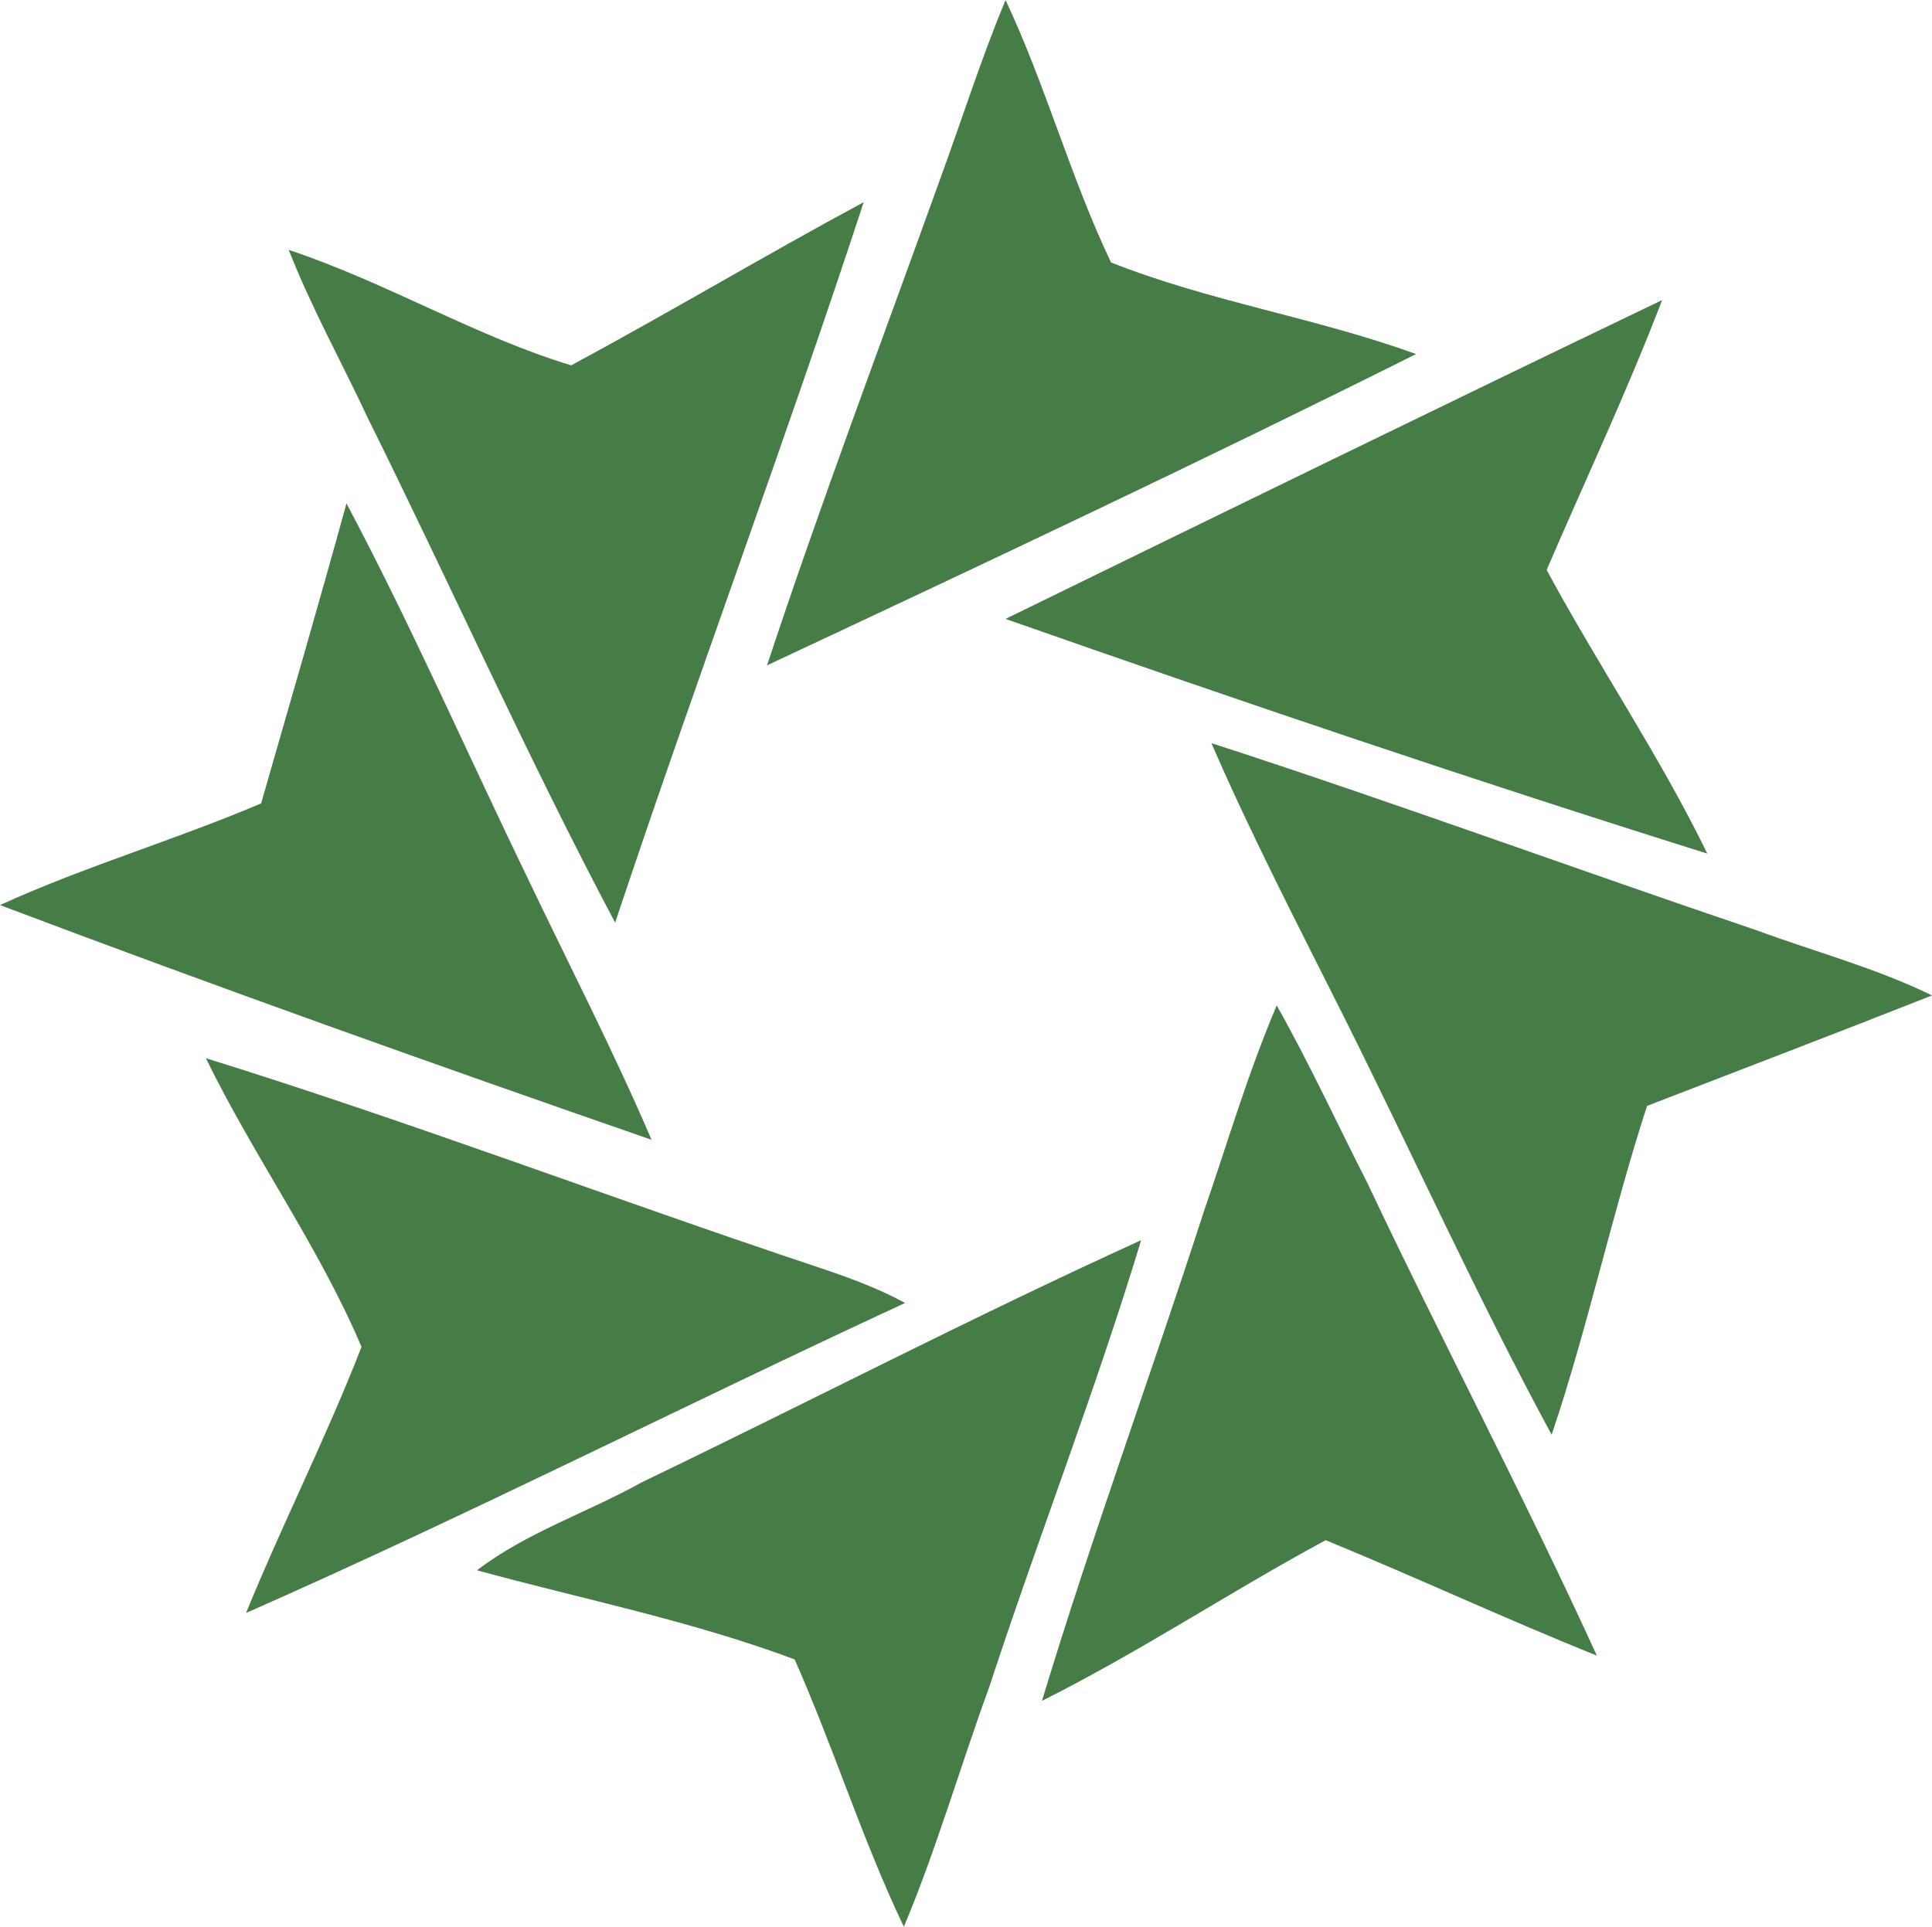
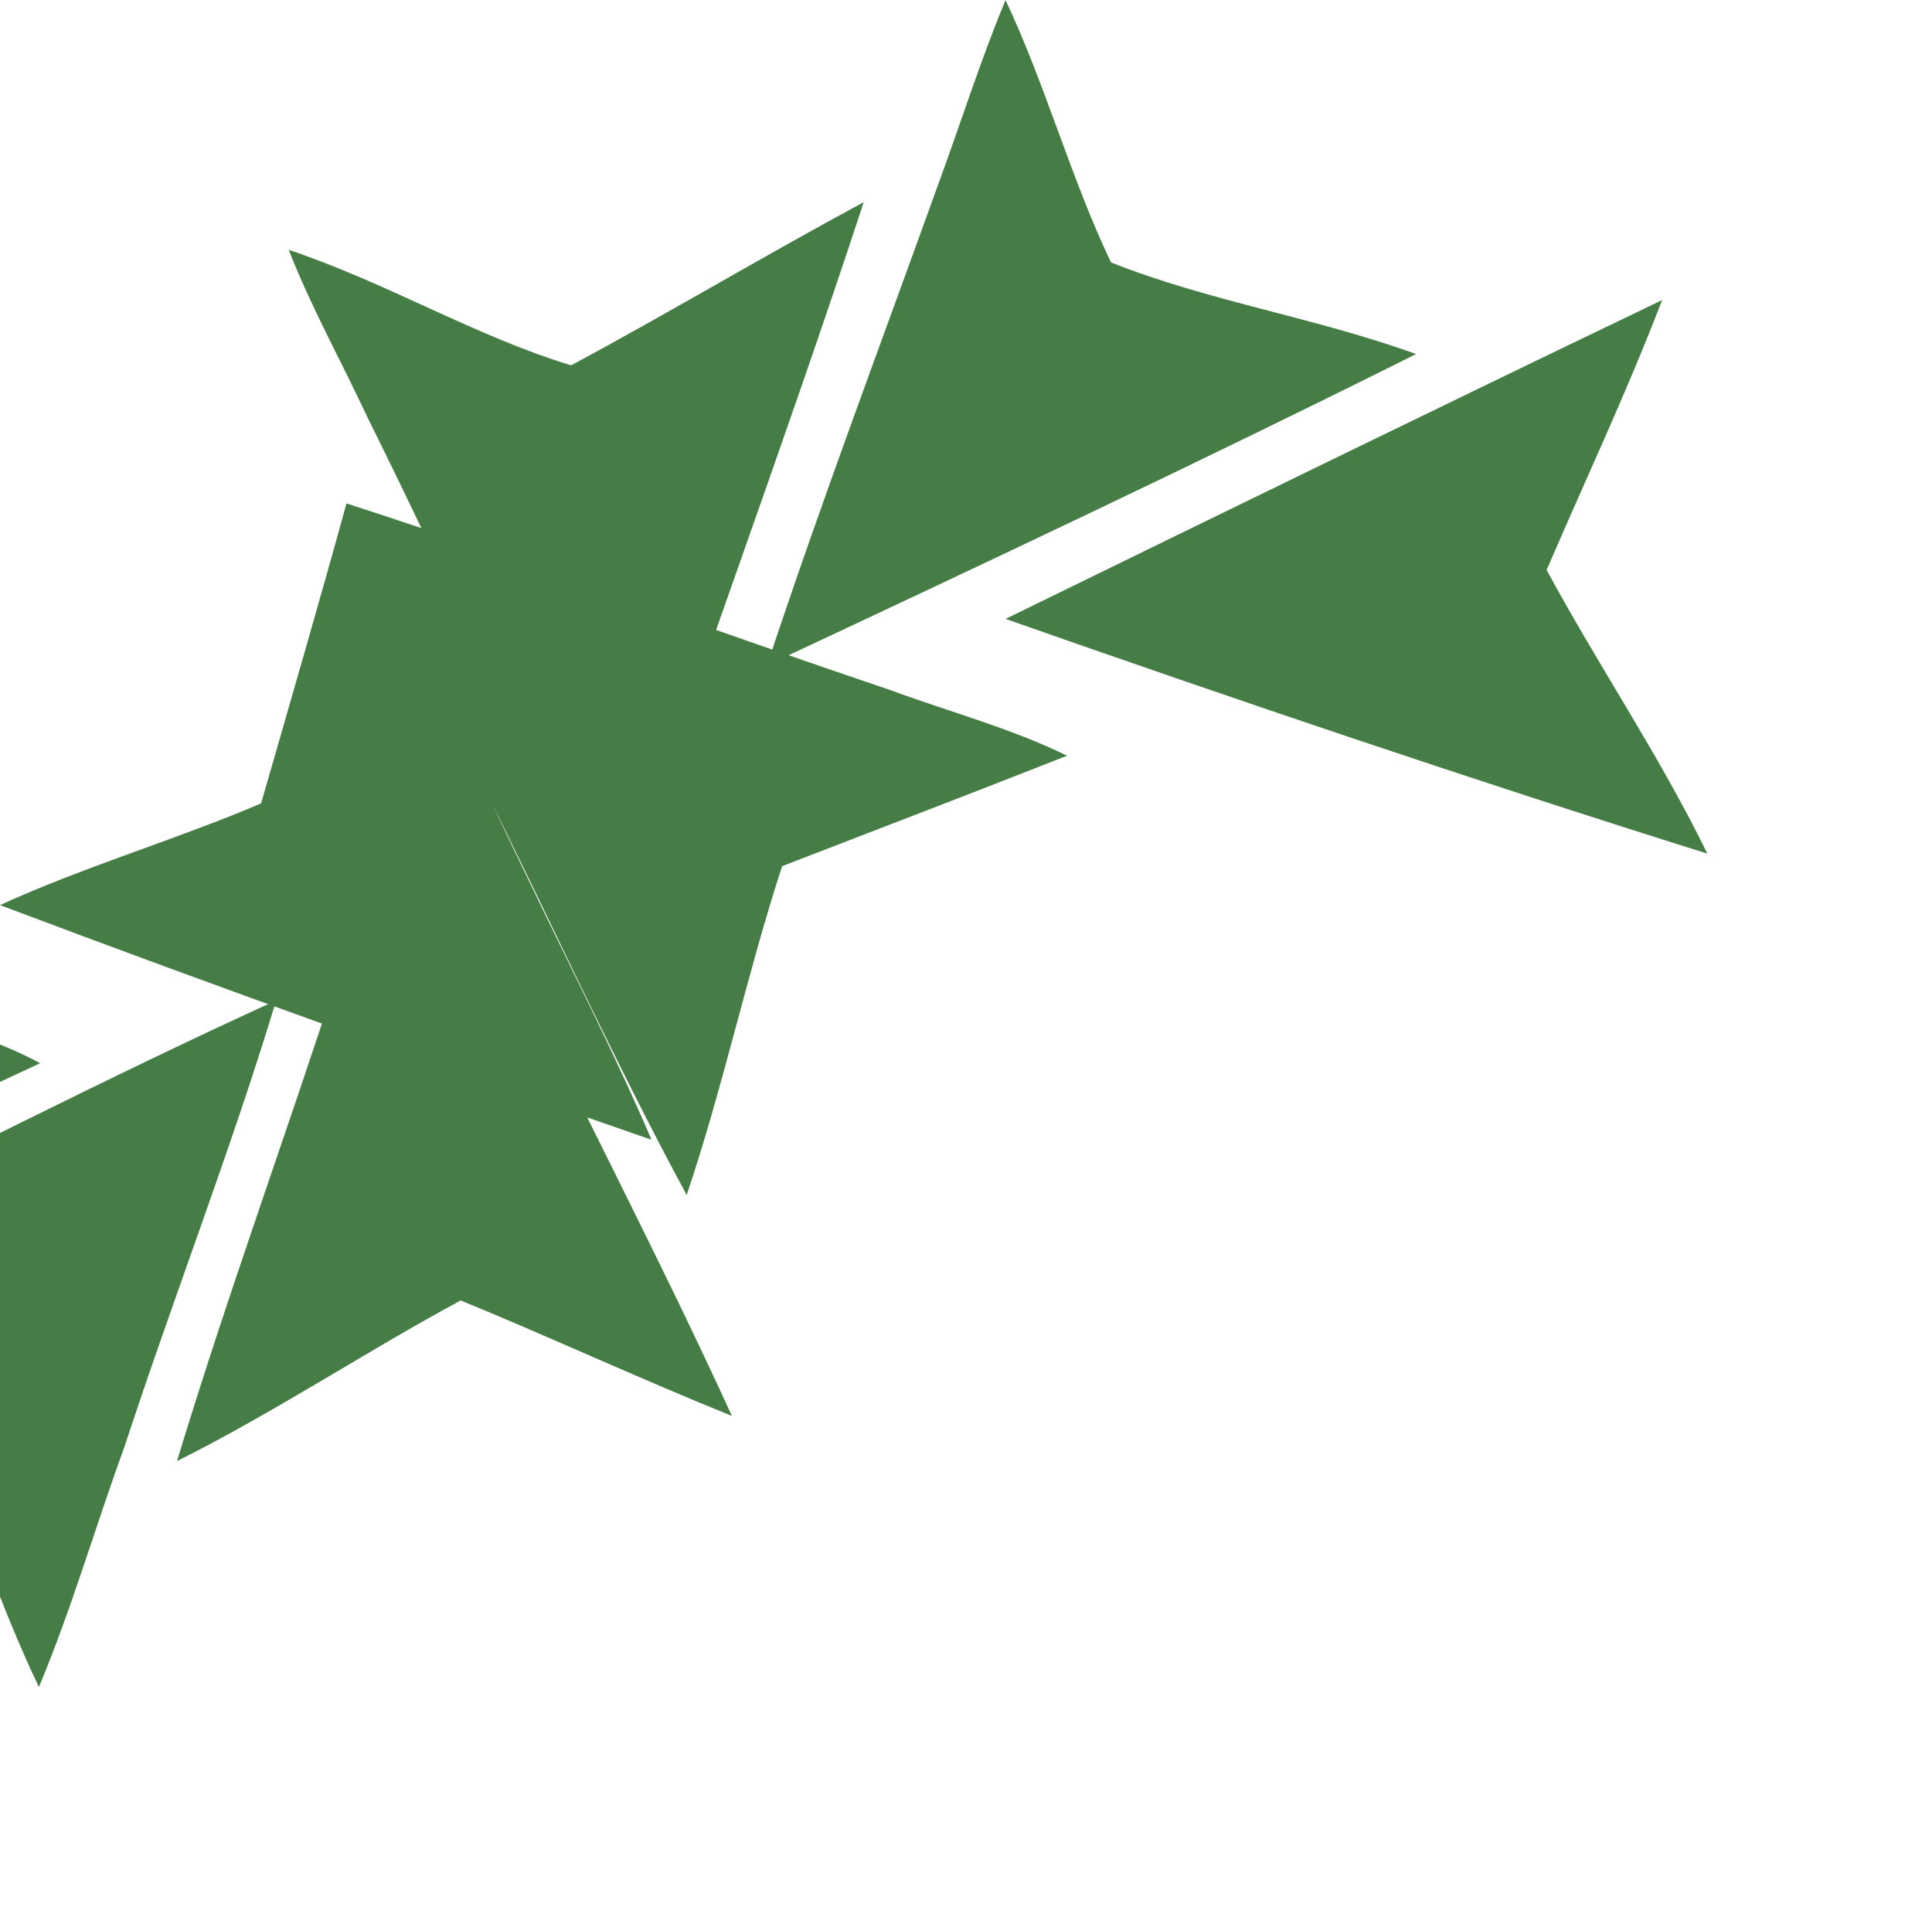
<svg xmlns="http://www.w3.org/2000/svg" xml:space="preserve" width="2.006in" height="2.001in" version="1.1" shape-rendering="geometricPrecision" text-rendering="geometricPrecision" image-rendering="optimizeQuality" fill-rule="evenodd" clip-rule="evenodd" viewBox="0 0 507.86 506.54">
  <g id="Layer_x0020_1">
-     <path fill="#467C45" fill-rule="nonzero" d="M246.84 47.85c5.94,-16.17 10.89,-32.01 17.49,-47.85 10.56,22.44 17.16,46.86 27.72,68.97 25.74,10.23 53.79,14.52 80.19,24.09 -56.1,28.05 -113.52,55.11 -170.61,81.84 14.19,-42.9 30.03,-84.81 45.21,-127.05zm-96.69 48.18c25.74,-13.86 51.15,-29.04 76.89,-42.9 -20.79,63.36 -44.22,126.06 -65.34,189.42 -23.1,-43.56 -43.23,-88.77 -65.01,-132.66 -6.93,-14.85 -14.85,-29.04 -20.79,-44.22 25.74,8.58 49.17,22.77 74.25,30.36zm114.18 66.66c57.42,-28.05 114.84,-56.1 172.59,-83.82 -9.24,24.09 -20.13,47.19 -30.36,70.95 13.53,25.08 29.7,48.84 42.24,74.58 -62.04,-19.47 -123.42,-40.26 -184.47,-61.71zm-173.25 -30.36c17.16,32.34 32.01,66.33 47.85,99 10.89,22.77 22.44,45.21 32.34,68.31 -57.09,-19.8 -114.51,-40.26 -171.27,-61.71 22.44,-10.23 46.2,-17.16 68.64,-26.73 7.59,-26.4 15.18,-52.47 22.44,-78.87zm227.37 63.03c47.85,15.51 95.37,33 143.22,49.17 15.18,5.61 31.35,9.9 46.2,17.16 -25.08,9.9 -50.16,19.47 -74.91,29.04 -9.24,28.38 -15.51,58.08 -25.08,86.46 -19.47,-35.97 -36.3,-73.26 -54.45,-109.56 -11.88,-23.76 -24.42,-47.85 -34.98,-72.27zm-1.98 123.09c6.27,-18.15 11.55,-36.3 19.14,-54.12 8.58,15.18 15.84,31.02 23.76,46.53 19.8,41.91 41.25,82.5 60.39,124.41 -23.76,-9.57 -47.19,-20.46 -71.28,-30.36 -25.08,13.53 -48.84,29.37 -74.58,42.24 13.2,-43.56 28.71,-85.8 42.57,-128.7zm-262.35 -40.26c54.12,16.83 106.92,36.96 160.38,54.78 7.92,2.64 16.17,5.61 23.43,9.57 -57.75,26.73 -114.84,55.77 -173.25,81.51 9.57,-23.43 21.12,-46.2 30.36,-69.96 -11.22,-26.4 -28.38,-50.16 -40.92,-75.9zm114.51 111.54c43.89,-21.12 87.12,-43.56 131.34,-63.69 -11.88,39.27 -27.06,78.21 -39.93,117.48 -7.59,20.79 -13.86,42.57 -22.44,63.03 -10.89,-22.77 -18.48,-47.19 -28.71,-70.29 -27.39,-10.23 -55.77,-15.84 -83.49,-23.43 12.87,-9.9 29.04,-15.18 43.23,-23.1z" />
+     <path fill="#467C45" fill-rule="nonzero" d="M246.84 47.85c5.94,-16.17 10.89,-32.01 17.49,-47.85 10.56,22.44 17.16,46.86 27.72,68.97 25.74,10.23 53.79,14.52 80.19,24.09 -56.1,28.05 -113.52,55.11 -170.61,81.84 14.19,-42.9 30.03,-84.81 45.21,-127.05zm-96.69 48.18c25.74,-13.86 51.15,-29.04 76.89,-42.9 -20.79,63.36 -44.22,126.06 -65.34,189.42 -23.1,-43.56 -43.23,-88.77 -65.01,-132.66 -6.93,-14.85 -14.85,-29.04 -20.79,-44.22 25.74,8.58 49.17,22.77 74.25,30.36zm114.18 66.66c57.42,-28.05 114.84,-56.1 172.59,-83.82 -9.24,24.09 -20.13,47.19 -30.36,70.95 13.53,25.08 29.7,48.84 42.24,74.58 -62.04,-19.47 -123.42,-40.26 -184.47,-61.71zm-173.25 -30.36c17.16,32.34 32.01,66.33 47.85,99 10.89,22.77 22.44,45.21 32.34,68.31 -57.09,-19.8 -114.51,-40.26 -171.27,-61.71 22.44,-10.23 46.2,-17.16 68.64,-26.73 7.59,-26.4 15.18,-52.47 22.44,-78.87zc47.85,15.51 95.37,33 143.22,49.17 15.18,5.61 31.35,9.9 46.2,17.16 -25.08,9.9 -50.16,19.47 -74.91,29.04 -9.24,28.38 -15.51,58.08 -25.08,86.46 -19.47,-35.97 -36.3,-73.26 -54.45,-109.56 -11.88,-23.76 -24.42,-47.85 -34.98,-72.27zm-1.98 123.09c6.27,-18.15 11.55,-36.3 19.14,-54.12 8.58,15.18 15.84,31.02 23.76,46.53 19.8,41.91 41.25,82.5 60.39,124.41 -23.76,-9.57 -47.19,-20.46 -71.28,-30.36 -25.08,13.53 -48.84,29.37 -74.58,42.24 13.2,-43.56 28.71,-85.8 42.57,-128.7zm-262.35 -40.26c54.12,16.83 106.92,36.96 160.38,54.78 7.92,2.64 16.17,5.61 23.43,9.57 -57.75,26.73 -114.84,55.77 -173.25,81.51 9.57,-23.43 21.12,-46.2 30.36,-69.96 -11.22,-26.4 -28.38,-50.16 -40.92,-75.9zm114.51 111.54c43.89,-21.12 87.12,-43.56 131.34,-63.69 -11.88,39.27 -27.06,78.21 -39.93,117.48 -7.59,20.79 -13.86,42.57 -22.44,63.03 -10.89,-22.77 -18.48,-47.19 -28.71,-70.29 -27.39,-10.23 -55.77,-15.84 -83.49,-23.43 12.87,-9.9 29.04,-15.18 43.23,-23.1z" />
  </g>
</svg>